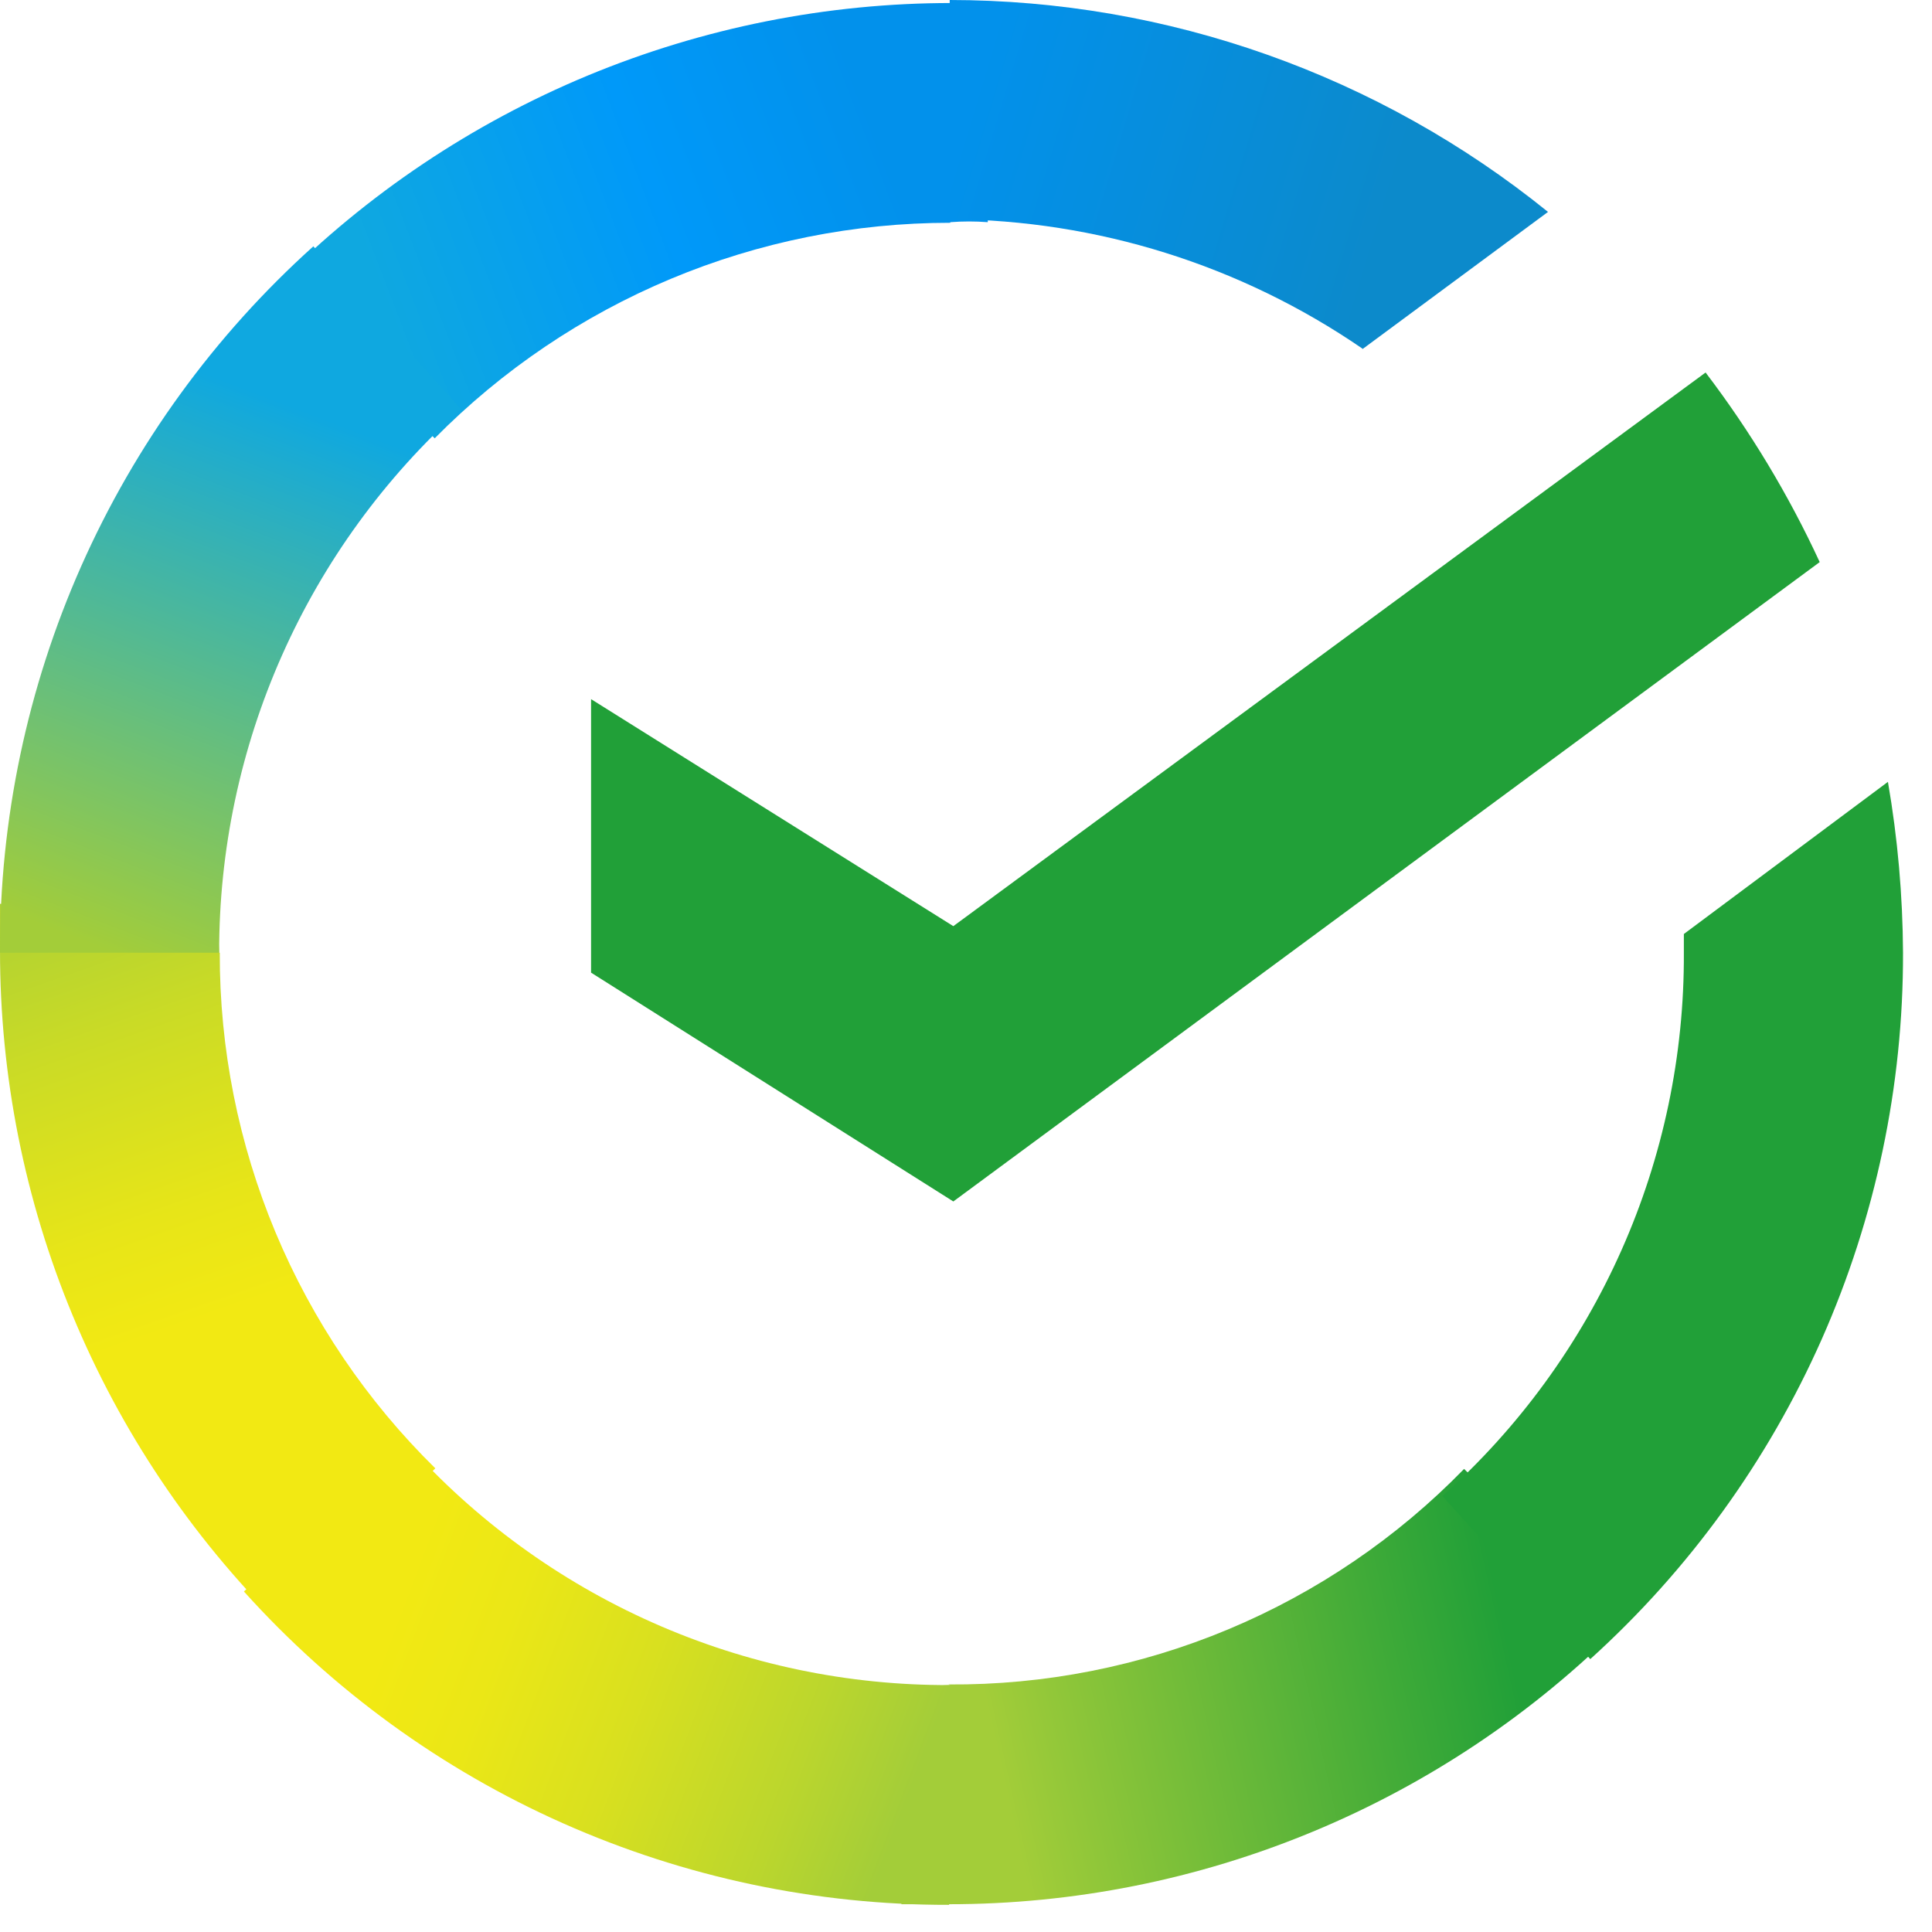
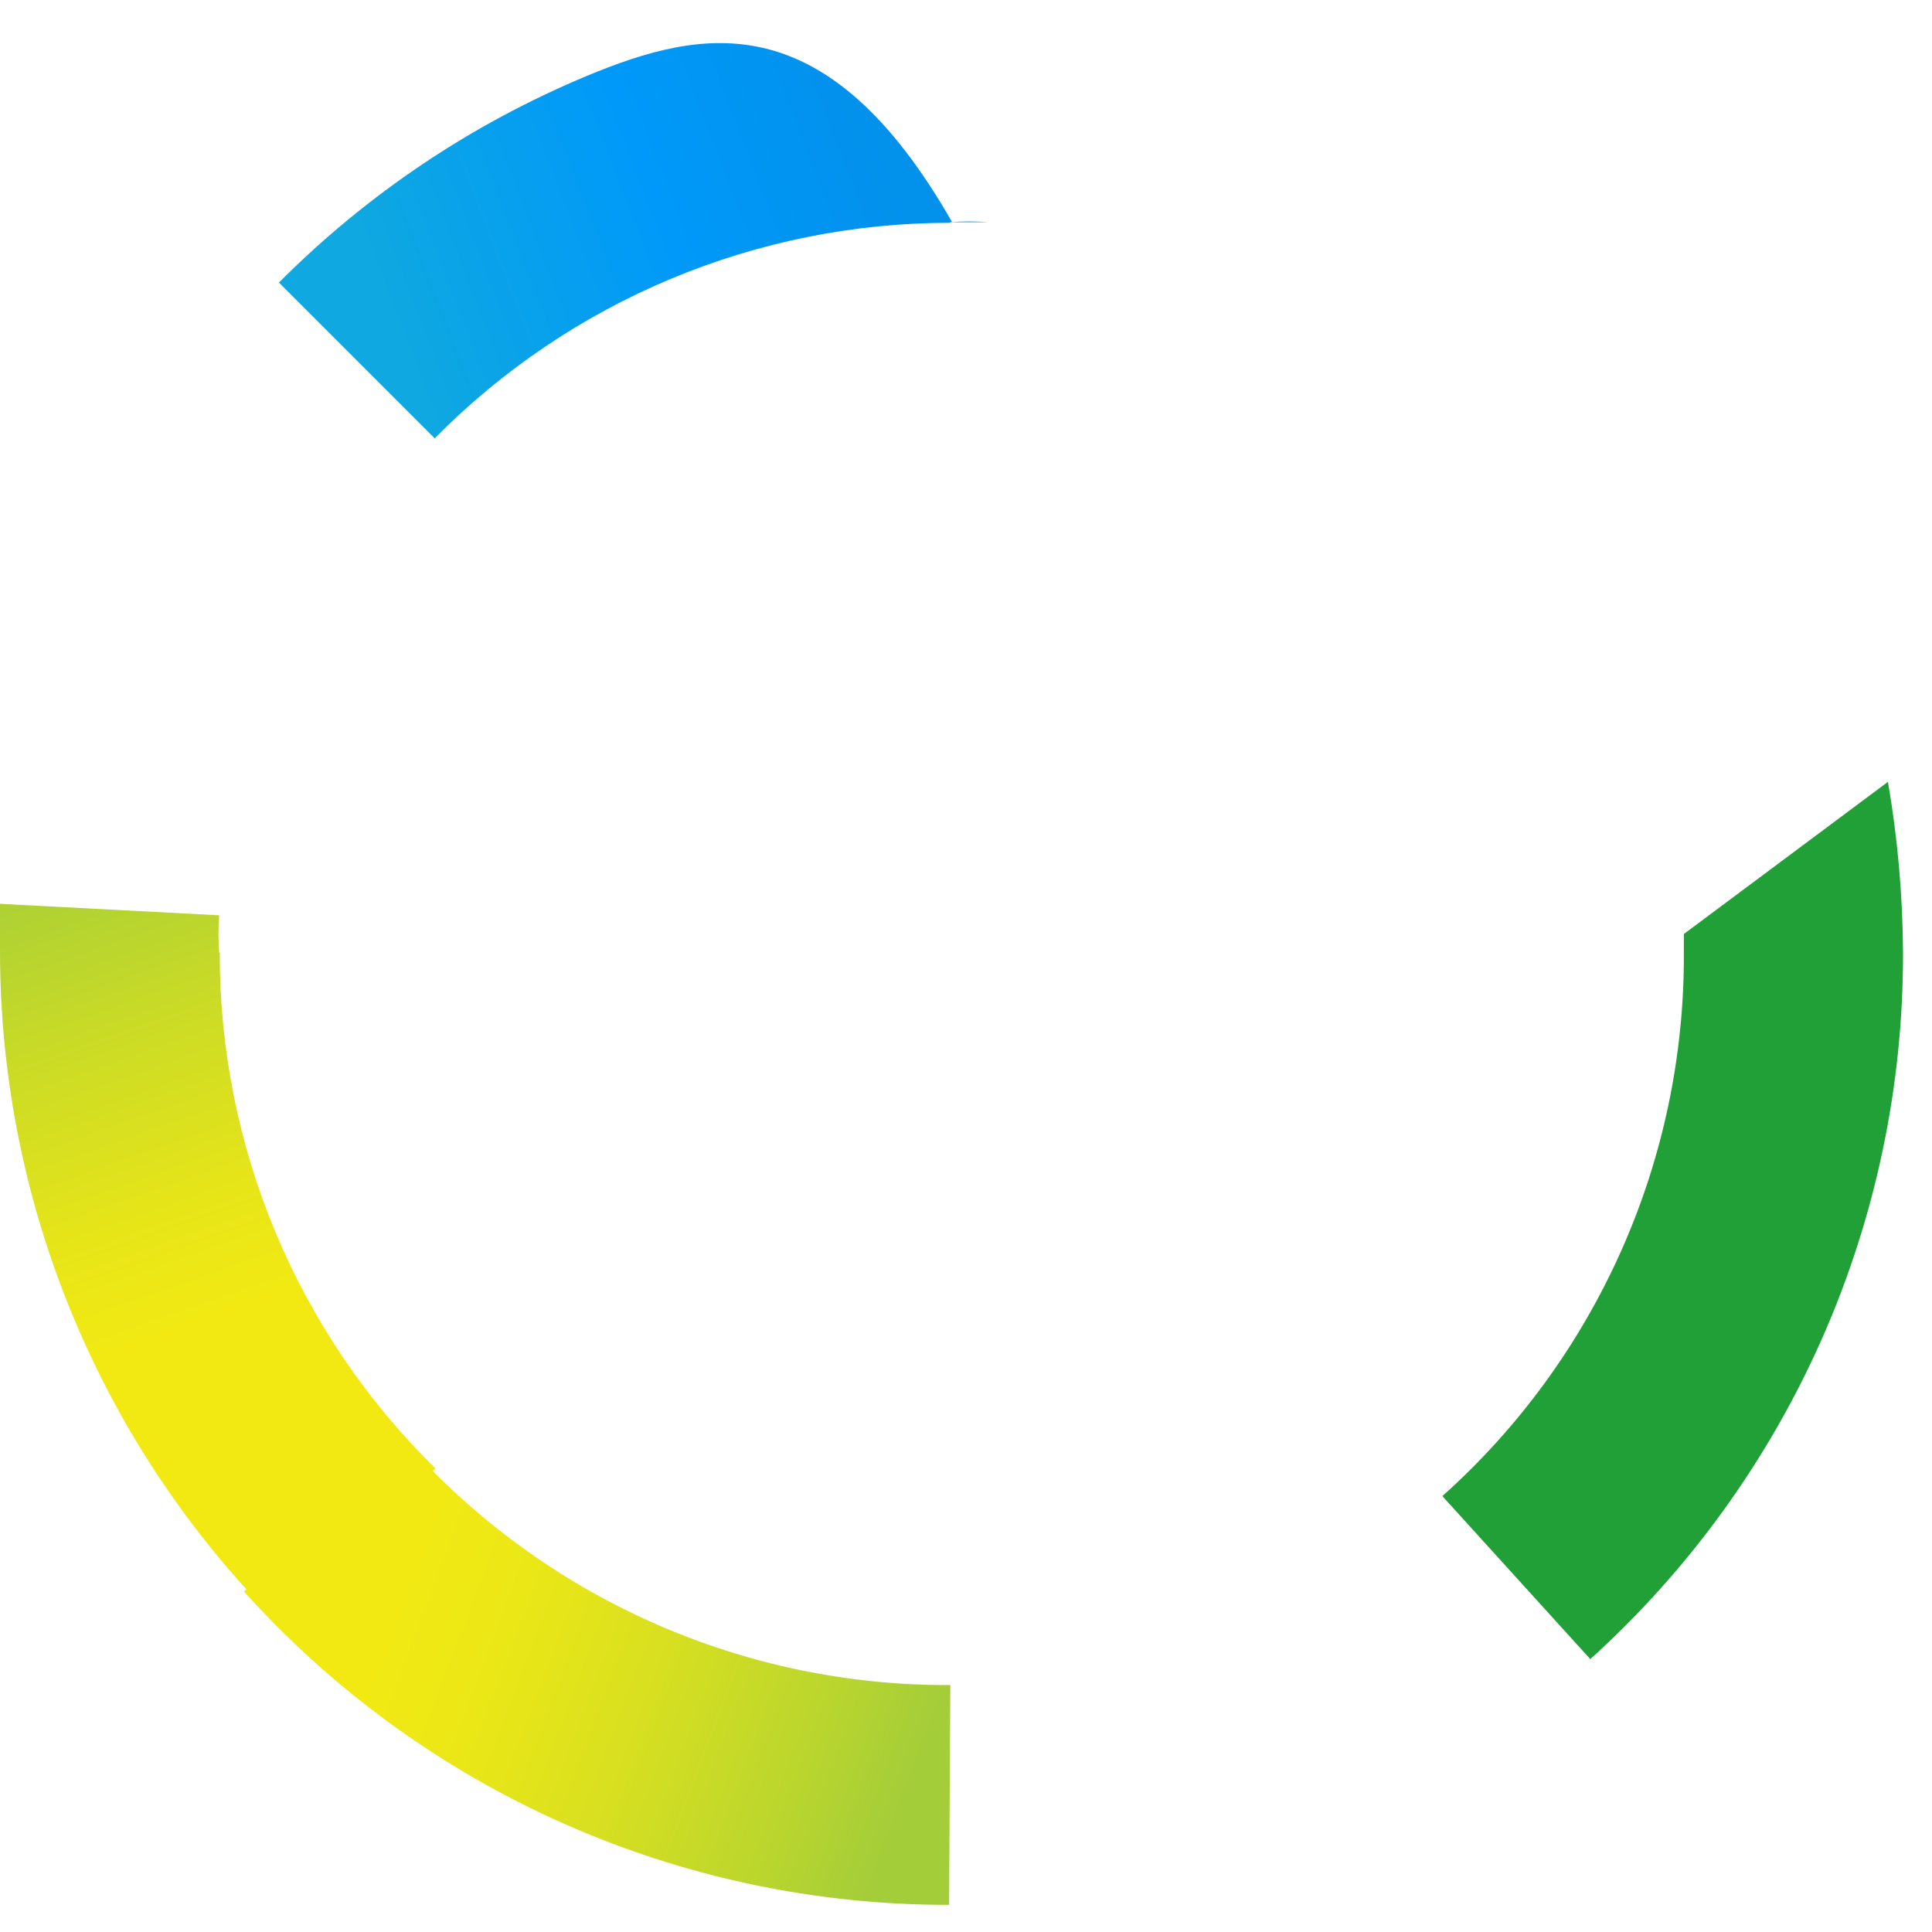
<svg xmlns="http://www.w3.org/2000/svg" width="32" height="32" viewBox="0 0 32 32" fill="none">
-   <path d="M28.25 6.17C28.992 7.145 29.626 8.198 30.14 9.31L15.79 19.9L9.79 16.11V11.58L15.79 15.34L28.25 6.17Z" fill="#21A038" />
  <path d="M3.63 15.78C3.615 15.574 3.615 15.367 3.63 15.16L9.21869e-05 14.97C9.21869e-05 15.22 9.21869e-05 15.5 9.21869e-05 15.75C-0 17.822 0.408 19.874 1.203 21.787C1.997 23.701 3.162 25.438 4.63 26.9L7.21 24.32C6.076 23.206 5.176 21.877 4.563 20.411C3.95 18.944 3.636 17.37 3.64 15.78H3.63Z" fill="url(#paint0_linear_1401_818)" />
-   <path d="M15.74 3.68C15.947 3.664 16.154 3.664 16.36 3.68L16.55 0.05H15.77C13.698 0.049 11.647 0.458 9.733 1.252C7.82 2.047 6.082 3.212 4.62 4.68L7.2 7.26C8.316 6.129 9.646 5.231 11.112 4.618C12.578 4.005 14.151 3.69 15.74 3.69V3.68Z" fill="url(#paint1_linear_1401_818)" />
-   <path d="M15.74 27.91C15.534 27.925 15.326 27.925 15.12 27.91L14.93 31.54H15.71C17.782 31.541 19.834 31.132 21.747 30.337C23.66 29.543 25.398 28.378 26.86 26.91L24.25 24.33C23.14 25.47 21.812 26.373 20.344 26.987C18.877 27.6 17.301 27.911 15.71 27.9L15.74 27.91Z" fill="url(#paint2_linear_1401_818)" />
-   <path d="M22.57 5.78L25.64 3.51C22.835 1.241 19.338 0.002 15.73 0V3.63C18.169 3.645 20.548 4.39 22.56 5.77L22.57 5.78Z" fill="url(#paint3_linear_1401_818)" />
+   <path d="M15.74 3.68C15.947 3.664 16.154 3.664 16.36 3.68H15.77C13.698 0.049 11.647 0.458 9.733 1.252C7.82 2.047 6.082 3.212 4.62 4.68L7.2 7.26C8.316 6.129 9.646 5.231 11.112 4.618C12.578 4.005 14.151 3.69 15.74 3.69V3.68Z" fill="url(#paint1_linear_1401_818)" />
  <path d="M31.52 15.78C31.515 14.832 31.432 13.885 31.27 12.95L27.89 15.47V15.78C27.898 17.478 27.546 19.158 26.856 20.709C26.166 22.261 25.156 23.648 23.89 24.78L26.34 27.48C27.975 26.002 29.281 24.196 30.174 22.181C31.066 20.165 31.525 17.985 31.52 15.78Z" fill="#21A038" />
  <path d="M15.74 27.91C14.042 27.918 12.362 27.566 10.811 26.876C9.259 26.186 7.872 25.176 6.74 23.91L4.04 26.36C5.513 27.997 7.314 29.306 9.327 30.2C11.339 31.094 13.518 31.554 15.72 31.55L15.74 27.91Z" fill="url(#paint4_linear_1401_818)" />
-   <path d="M7.64 6.78L5.19 4.08C3.55 5.555 2.24 7.36 1.346 9.376C0.452 11.392 -0.007 13.575 8.00989e-05 15.78H3.63C3.627 14.083 3.982 12.405 4.671 10.854C5.36 9.303 6.369 7.915 7.63 6.78H7.64Z" fill="url(#paint5_linear_1401_818)" />
  <defs>
    <linearGradient id="paint0_linear_1401_818" x1="3.338" y1="23.549" x2="-0.409" y2="12.828" gradientUnits="userSpaceOnUse">
      <stop offset="0.14" stop-color="#F2E913" />
      <stop offset="0.3" stop-color="#E7E518" />
      <stop offset="0.58" stop-color="#CADB26" />
      <stop offset="0.89" stop-color="#A3CD39" />
    </linearGradient>
    <linearGradient id="paint1_linear_1401_818" x1="6.55" y1="7.26" x2="15.992" y2="3.636" gradientUnits="userSpaceOnUse">
      <stop offset="0.06" stop-color="#0FA8E0" />
      <stop offset="0.54" stop-color="#0099F9" />
      <stop offset="0.92" stop-color="#0291EB" />
    </linearGradient>
    <linearGradient id="paint2_linear_1401_818" x1="15.595" y1="31.254" x2="26.855" y2="28.728" gradientUnits="userSpaceOnUse">
      <stop offset="0.12" stop-color="#A3CD39" />
      <stop offset="0.28" stop-color="#86C339" />
      <stop offset="0.87" stop-color="#21A038" />
    </linearGradient>
    <linearGradient id="paint3_linear_1401_818" x1="14.505" y1="4.849" x2="23.881" y2="7.675" gradientUnits="userSpaceOnUse">
      <stop offset="0.06" stop-color="#0291EB" />
      <stop offset="0.79" stop-color="#0C8ACB" />
    </linearGradient>
    <linearGradient id="paint4_linear_1401_818" x1="4.85" y1="27.207" x2="14.824" y2="30.969" gradientUnits="userSpaceOnUse">
      <stop offset="0.13" stop-color="#F2E913" />
      <stop offset="0.3" stop-color="#EBE716" />
      <stop offset="0.53" stop-color="#D9E01F" />
      <stop offset="0.8" stop-color="#BBD62D" />
      <stop offset="0.98" stop-color="#A3CD39" />
    </linearGradient>
    <linearGradient id="paint5_linear_1401_818" x1="2.765" y1="16.965" x2="6.778" y2="6.506" gradientUnits="userSpaceOnUse">
      <stop offset="0.07" stop-color="#A3CD39" />
      <stop offset="0.26" stop-color="#81C55F" />
      <stop offset="0.92" stop-color="#0FA8E0" />
    </linearGradient>
  </defs>
</svg>